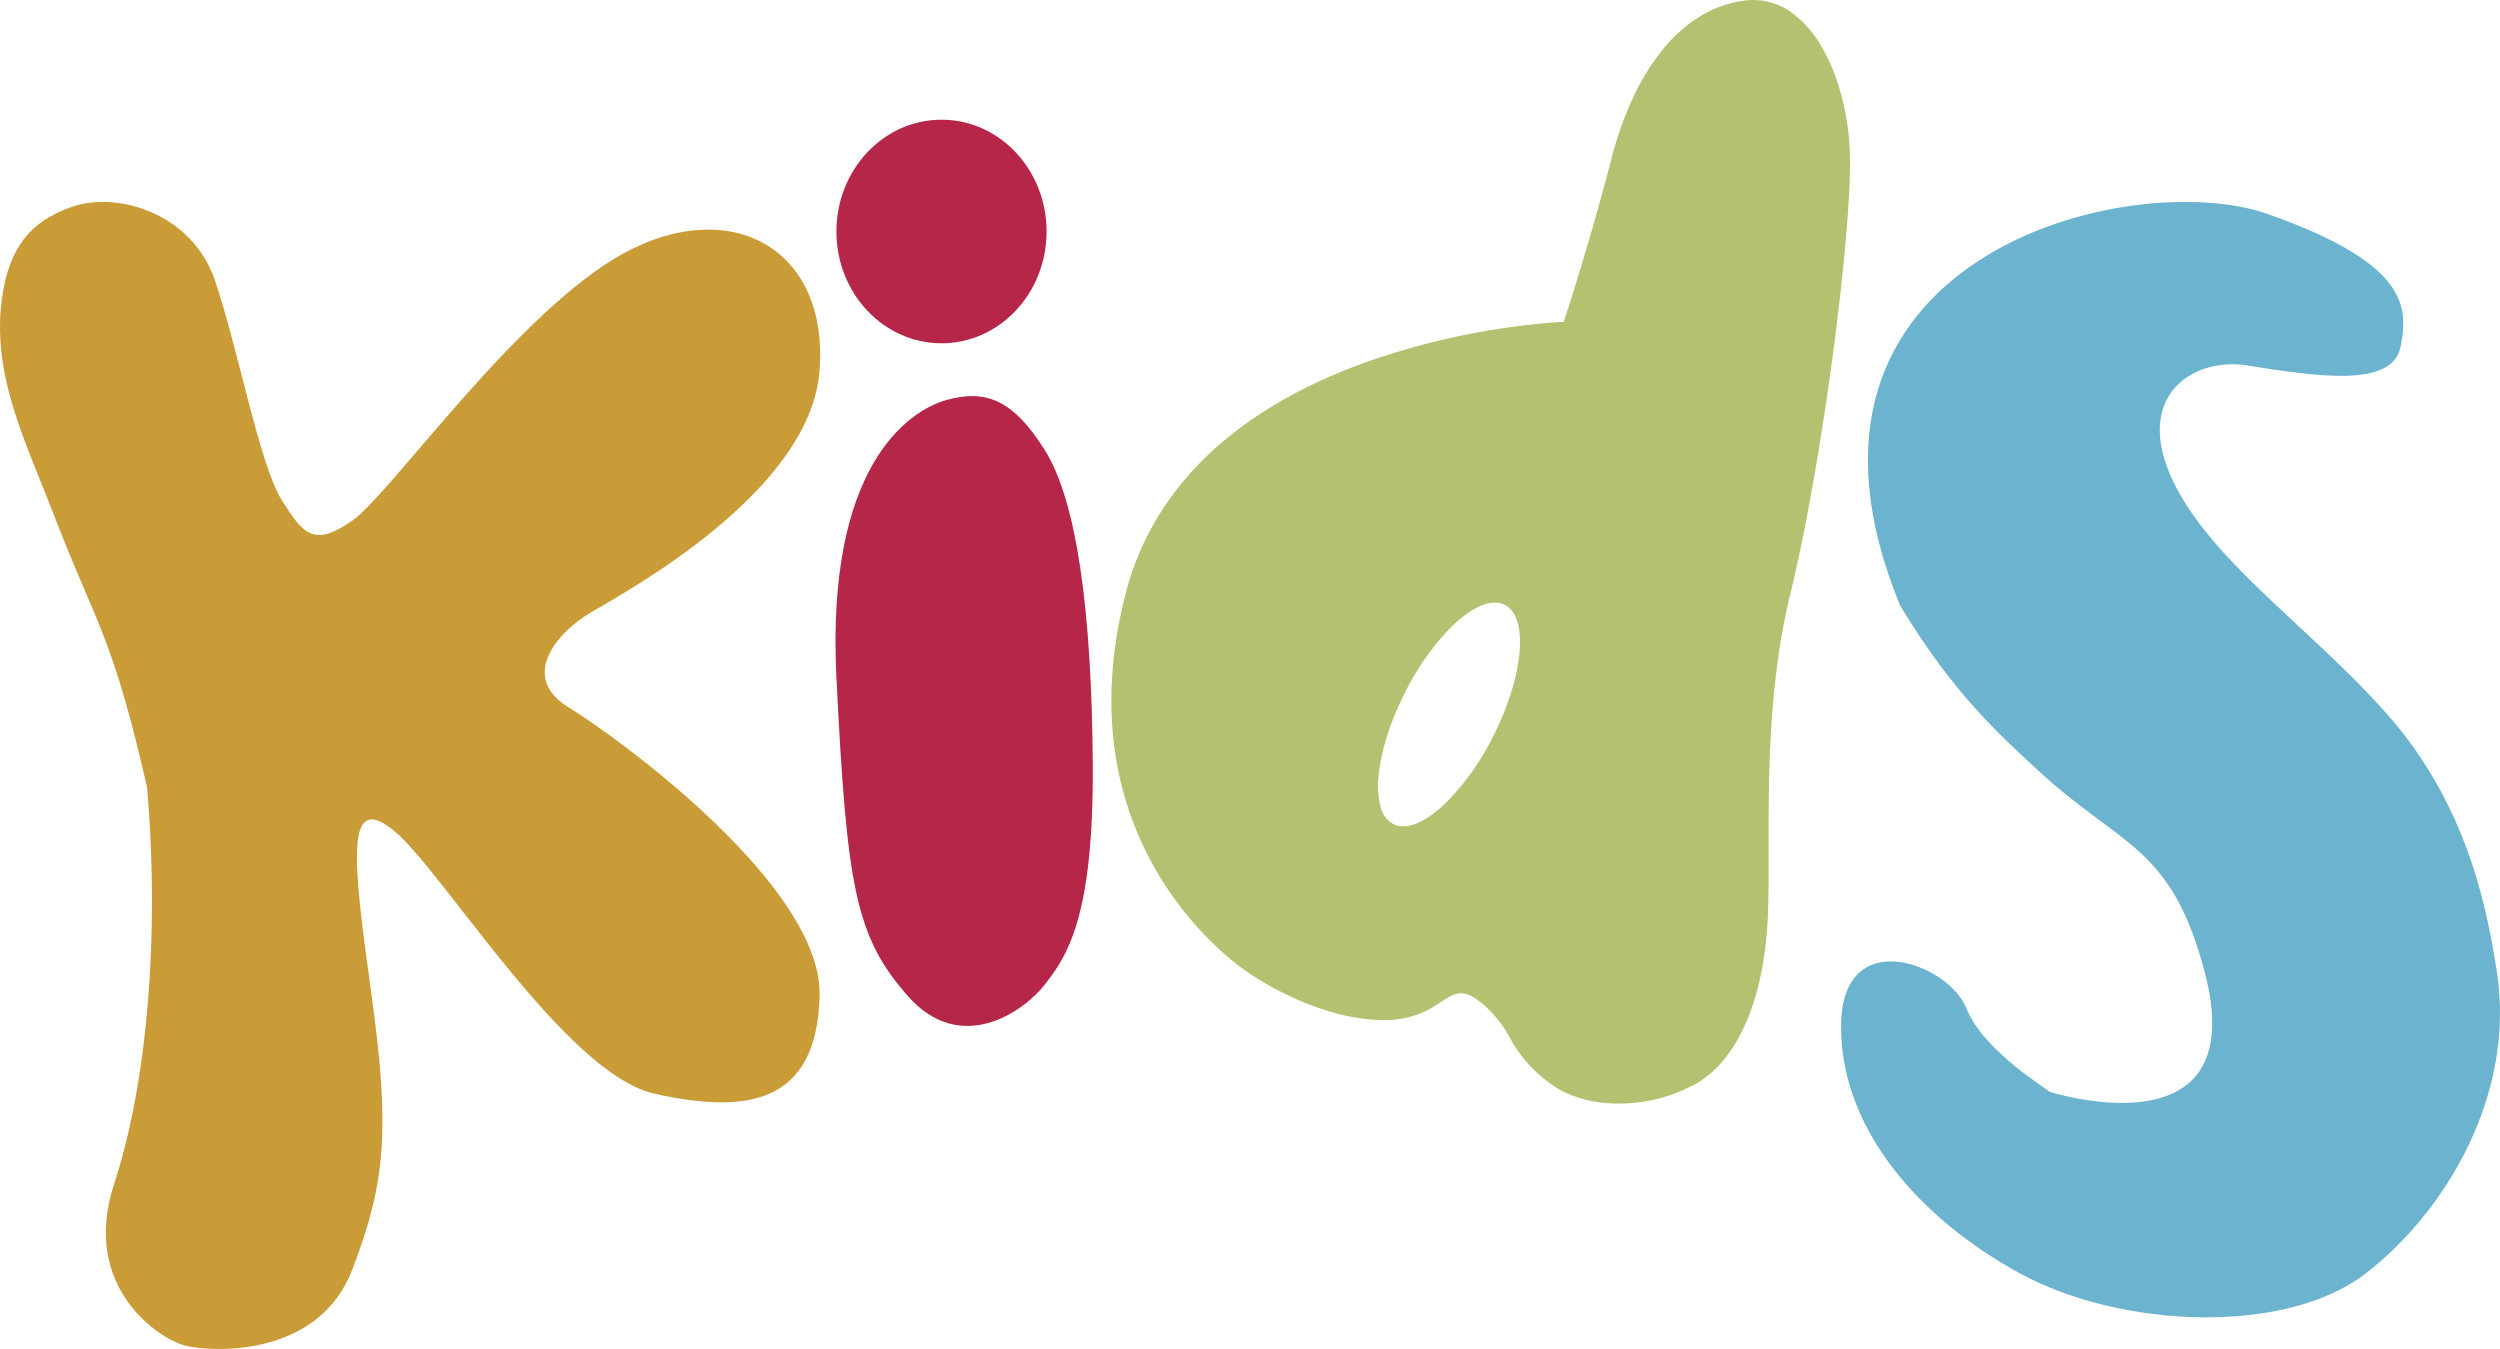
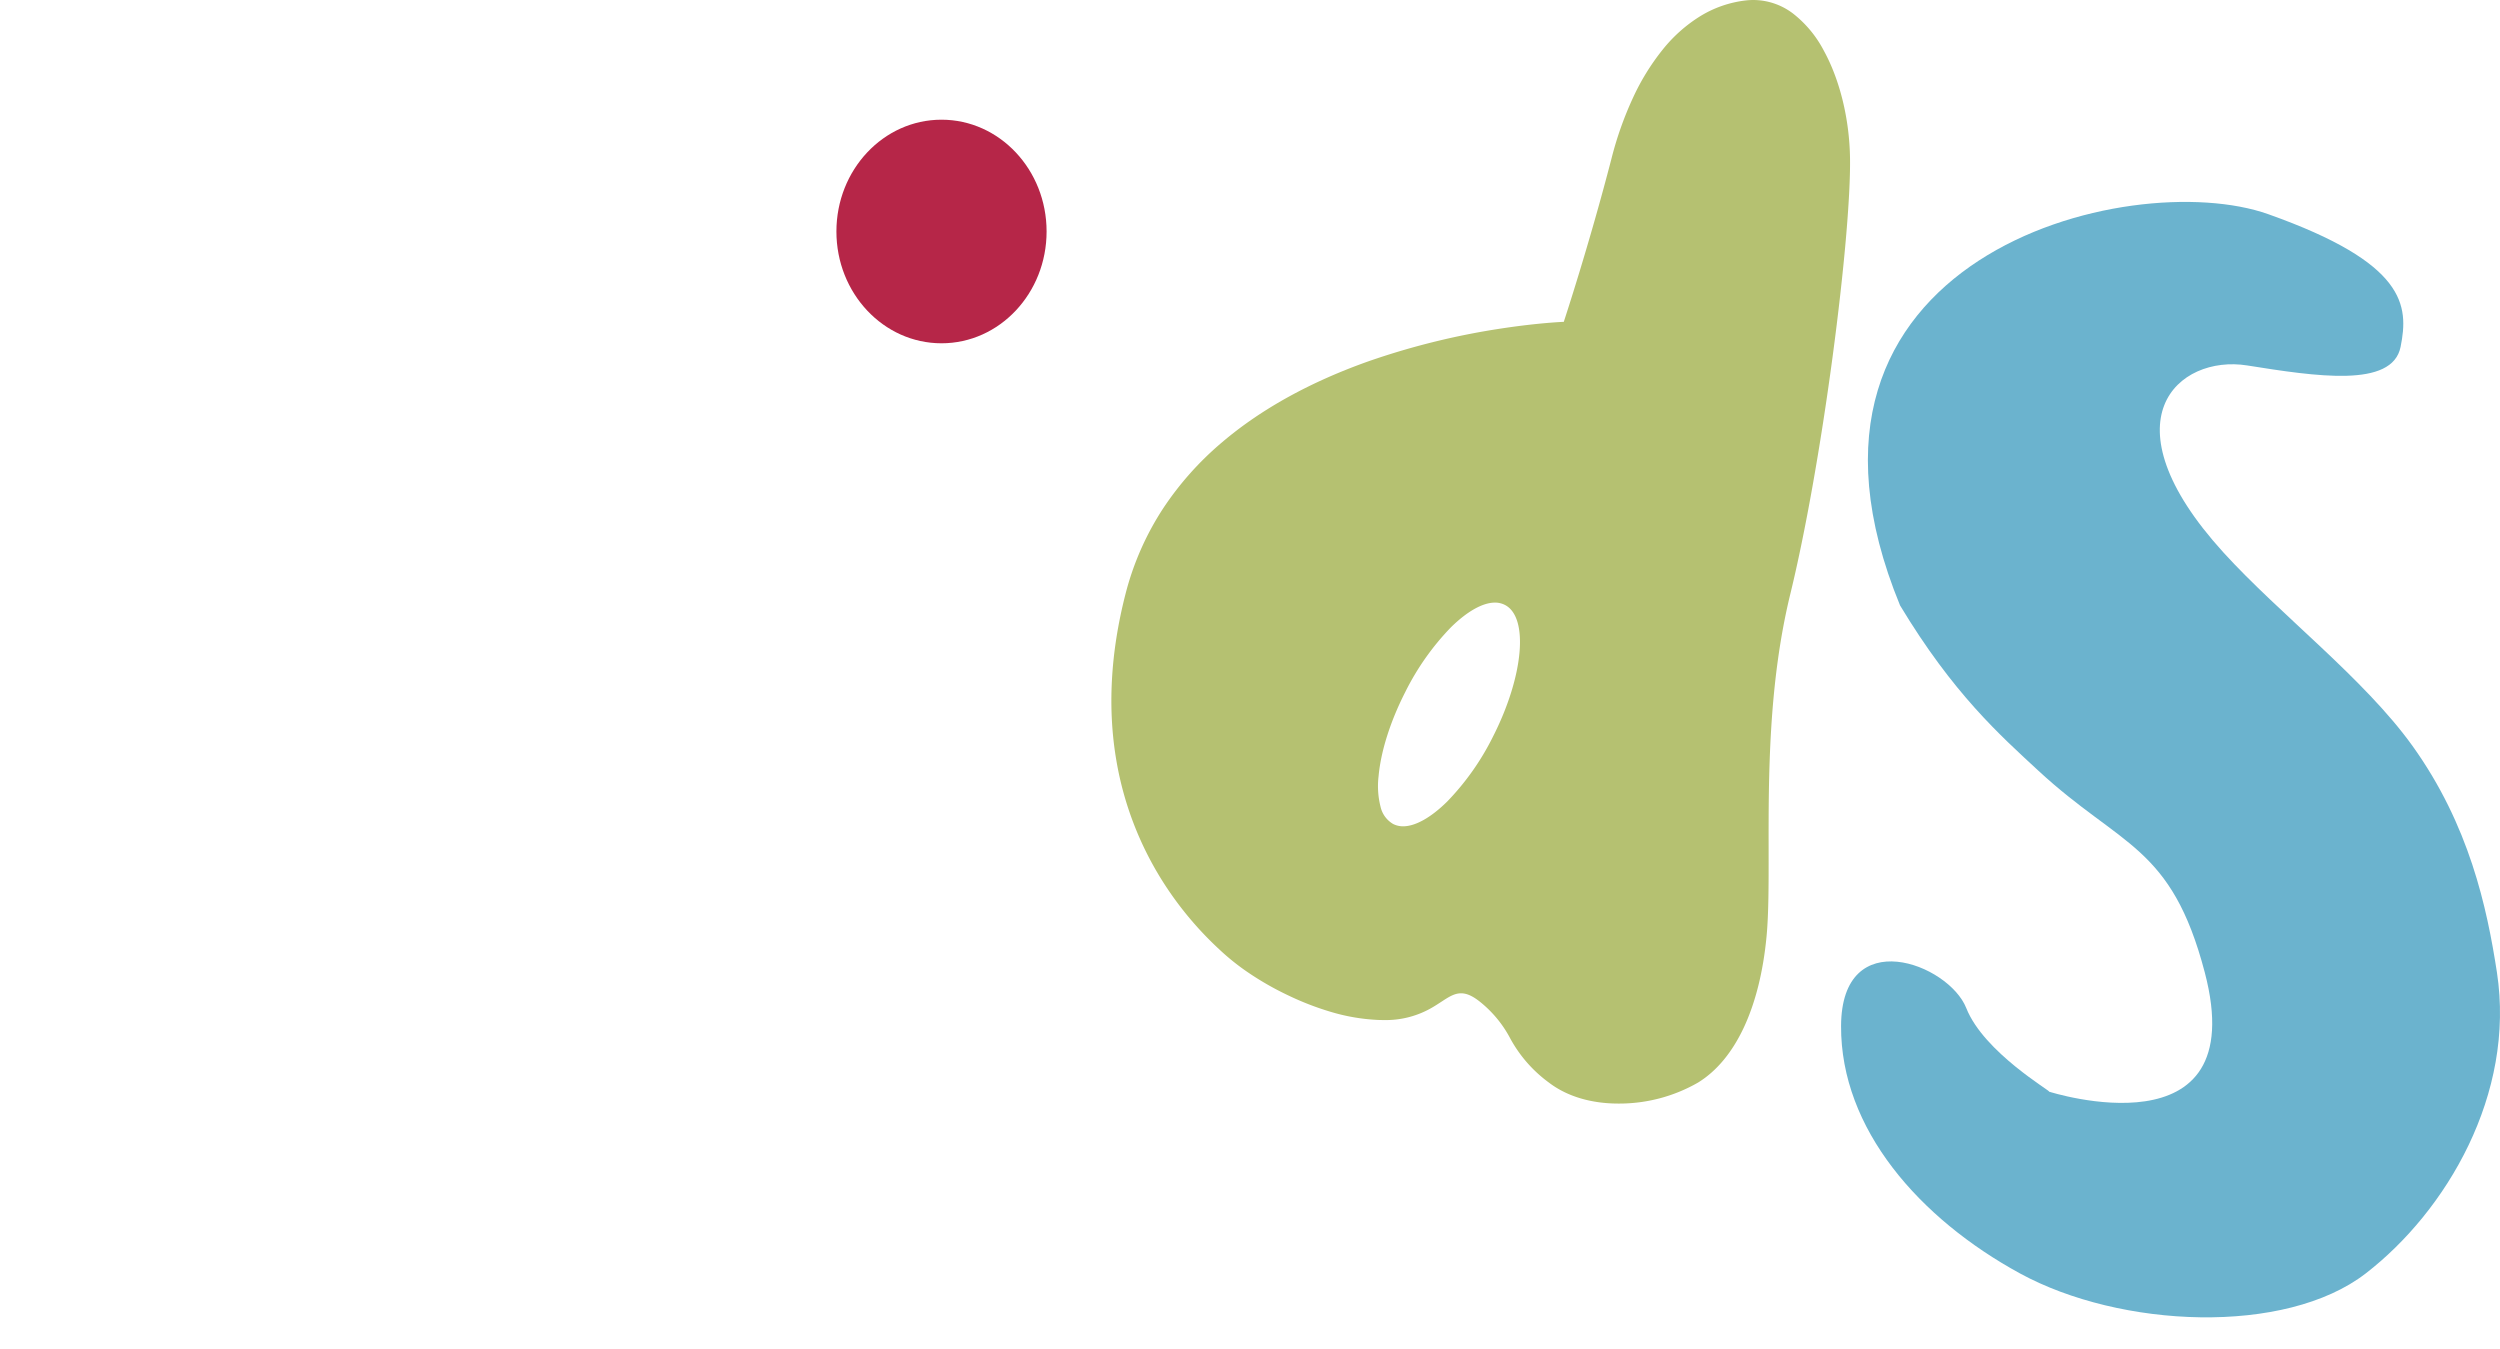
<svg xmlns="http://www.w3.org/2000/svg" id="Grupo_1196" data-name="Grupo 1196" width="596.001" height="321.594" viewBox="0 0 596.001 321.594">
  <g id="Grupo_1151" data-name="Grupo 1151" transform="translate(0 0)">
-     <path id="Trazado_380" data-name="Trazado 380" d="M-11237.351-13444.394c-5.452-16.115-23.355-21.388-34.14-17.614s-15.709,10.879-16.973,24.471c-1.344,17.251,5.918,31.464,13.228,50.364,9.59,24.8,13.518,27.668,21.688,63.659,3,35.222.083,70.107-7.9,94.539s10.7,36.96,17.141,38.5,31.595,2.792,39.641-18.1,9.028-33.585,4.634-65.381-6.507-48.832,5.175-39.434,40.895,58.088,62.345,62.838,38.664,2.821,39.283-23.4-48.269-61.655-59.836-68.718-3.268-17.513,5.129-22.527,52.541-28.718,54.707-57.836-21.213-41.757-46.608-27.95-55.7,57.48-64.828,63.812-11.605,3.327-16.813-4.949S-11231.9-13428.277-11237.351-13444.394Z" transform="translate(11288.625 13511.312)" fill="#ca9c37" />
-     <path id="Trazado_381" data-name="Trazado 381" d="M-11067.69-13421.276c-9.282,2.567-28.782,16.024-26.3,66.092s4.521,61.85,17.058,76.049,27.537,3.813,32.692-2.845,11.644-15.853,11.37-52.591-3.829-62.483-11.37-74.63S-11058.41-13423.85-11067.69-13421.276Z" transform="translate(11293.39 13516.619)" fill="#b62648" />
    <ellipse id="Elipse_96" data-name="Elipse 96" cx="25.053" cy="26.652" rx="25.053" ry="26.652" transform="translate(199.401 28.536)" fill="#b62648" />
    <path id="Trazado_382" data-name="Trazado 382" d="M-10767.5-13462.691c-32.9-11.683-121.913,10.162-87.77,93.276,12.679,21.044,23.827,30.938,33.009,39.43,19.683,18.206,31.65,17.672,39.629,48.033,11.58,44.064-37.127,28.449-37.127,28.449.71,0-15.535-9.332-19.729-19.922s-29.735-20.288-29.847,4.266,18.694,45.917,42.645,58.99,63.24,14.837,82.443,0,35.723-42.721,31.268-71.783c-2.371-15.46-6.59-35.086-20.109-53.947-11.535-16.092-31.658-31.376-45.1-46.153-28.714-31.575-10.744-47.18,5.658-44.577s34.61,5.451,36.588-4.433S-10734.592-13451.009-10767.5-13462.691Z" transform="translate(11308.245 13513.75)" fill="#6bb3ce" />
    <path id="Sustracción_19" data-name="Sustracción 19" d="M120.893,263.092c-6.561,0-12.3-1.728-16.585-5a31.9,31.9,0,0,1-9.262-10.6l0-.007-.008-.014a27.686,27.686,0,0,0-7.07-8.567c-1.768-1.431-3.228-2.1-4.6-2.1-1.623,0-3,.9-4.751,2.05l-.014.006c-.561.367-1.142.747-1.784,1.132a21.936,21.936,0,0,1-12.026,3.188c-.314,0-.648-.005-.992-.015a46.555,46.555,0,0,1-11.666-1.988,68.052,68.052,0,0,1-10-3.886,70.878,70.878,0,0,1-9.612-5.5,55.253,55.253,0,0,1-6.784-5.442A81.2,81.2,0,0,1,12,209.764a78.558,78.558,0,0,1-10.76-28.14c-2.2-12.55-1.476-26.034,2.142-40.084a67.875,67.875,0,0,1,9.043-20.468A74.283,74.283,0,0,1,26.4,105.429c9.322-7.93,21.155-14.454,35.168-19.392a176.755,176.755,0,0,1,32.191-7.845c8.337-1.233,13.86-1.457,14.091-1.465.056-.167,6.054-18.352,11.38-38.951a82.833,82.833,0,0,1,5.095-14.413A55,55,0,0,1,131.45,11.8a35.286,35.286,0,0,1,9.011-7.989A26.583,26.583,0,0,1,151.207.108,16.246,16.246,0,0,1,153.06,0a15.676,15.676,0,0,1,9.6,3.352,27.118,27.118,0,0,1,7.188,8.736c3.842,7,6.116,16.363,6.241,25.687.119,9.237-1.43,26.886-4.147,47.214-2.874,21.481-6.545,42.092-10.071,56.55-5.239,21.454-5.211,43.539-5.189,61.285v.055c.008,8.06.014,15.021-.495,20.39-1.617,16.979-7.422,29.348-16.344,34.825A37.727,37.727,0,0,1,120.893,263.092ZM91.441,143.659c-2.928,0-6.667,2.108-10.535,5.934A61.522,61.522,0,0,0,70.049,165c-3.552,6.977-5.809,14.091-6.35,20.032a19.934,19.934,0,0,0,.467,7.292,6.353,6.353,0,0,0,3.023,4.126,5.191,5.191,0,0,0,2.365.541c2.928,0,6.669-2.108,10.533-5.934a61.5,61.5,0,0,0,10.861-15.4c7.331-14.4,8.616-28.51,2.86-31.445A5.146,5.146,0,0,0,91.441,143.659Z" transform="translate(264.957)" fill="#b5c171" />
  </g>
</svg>